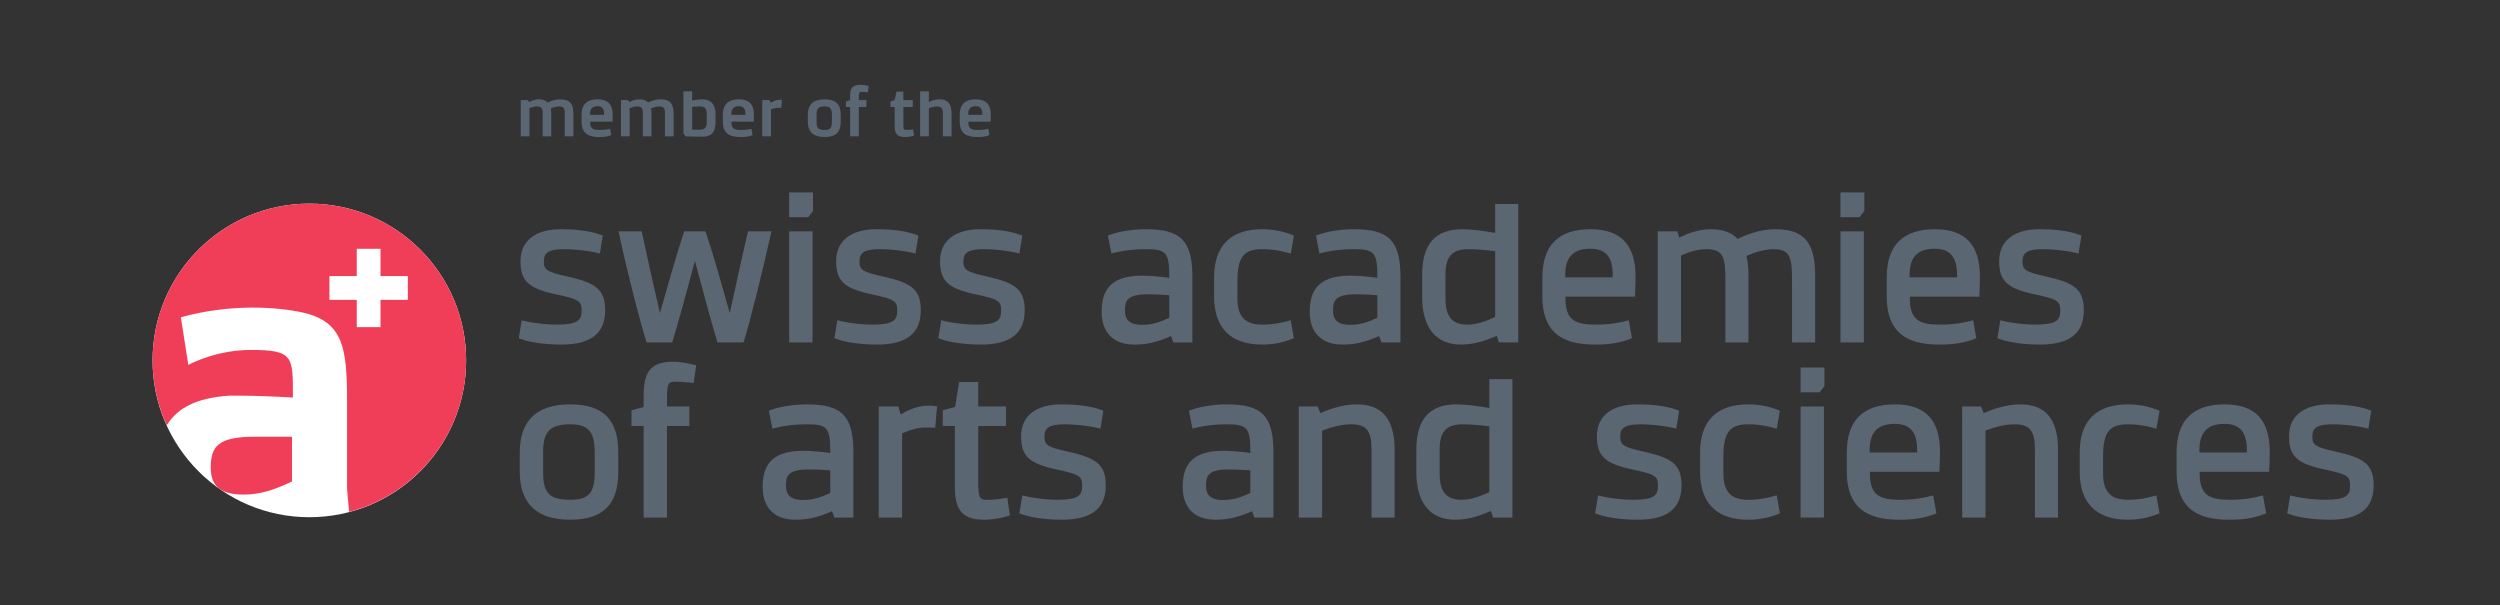
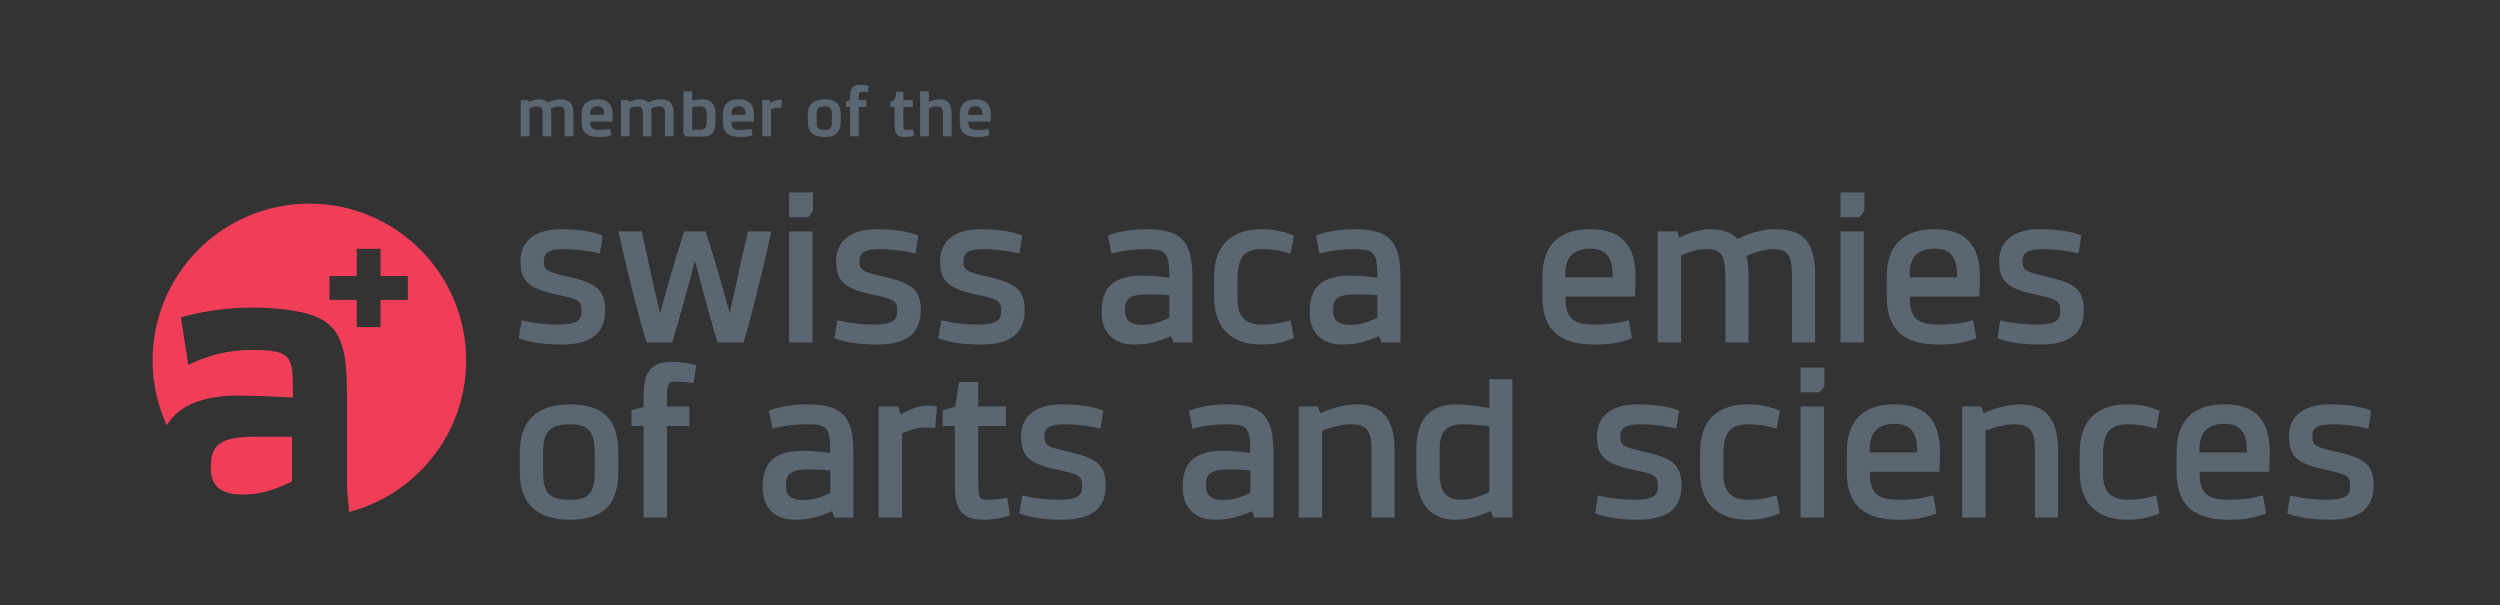
<svg xmlns="http://www.w3.org/2000/svg" viewBox="0 0 361.507 87.48" height="87.48" width="361.507" xml:space="preserve" id="svg2" version="1.1">
  <rect x="0" y="0" width="361.507" height="87.48" fill="#333333" stroke="none" />
  <defs id="defs6" />
  <g transform="matrix(1.333,0,0,-1.333,0,87.48)" id="g10">
    <g transform="scale(0.1)" id="g12">
-       <path id="path14" style="fill:#ffffff;fill-opacity:1;fill-rule:nonzero;stroke:none" d="m 505.668,265.277 c 0,-93.929 -76.148,-170.078 -170.078,-170.078 -93.934,0 -170.082,76.149 -170.082,170.078 0,93.934 76.148,170.078 170.082,170.078 93.93,0 170.078,-76.144 170.078,-170.078" />
      <path id="path16" style="fill:#f03e59;fill-opacity:1;fill-rule:nonzero;stroke:none" d="m 357.371,356.766 h 29.637 v 29.636 h 25.769 v -29.636 h 29.633 v -25.77 h -29.633 v -29.633 h -25.769 v 29.633 H 357.371 Z M 248.91,227.051 c 3.039,0 5.059,0 8.098,0 h 1.015 c 0,0 1.008,0 2.02,0 17.215,0 40.492,-1.012 57.699,-2.028 0,44.543 1.012,51.625 -45.551,51.625 -35.429,0 -61.839,-13.156 -67.914,-16.195 l -8.093,51.625 c 54.656,15.188 105.363,11.137 132.695,5.059 43.527,-10.121 47.574,-38.461 47.574,-95.149 v -95.152 c 0.488,-7.328 1.445,-17.238 2.313,-25.891 72.976,19.137 126.898,85.356 126.898,164.332 0,93.934 -76.148,170.078 -170.078,170.078 -93.93,0 -170.078,-76.144 -170.078,-170.078 0,-25.16 5.609,-48.961 15.414,-70.449 10.926,18.254 31.461,29.902 67.988,32.223" />
      <path id="path18" style="fill:#f03e59;fill-opacity:1;fill-rule:nonzero;stroke:none" d="m 228.668,149.105 c 0,-16.195 6.066,-29.355 35.426,-29.355 18.219,0 33.406,5.063 52.64,14.176 v 48.59 c -15.187,0 -28.343,0 -40.496,0 -40.484,0 -47.57,-11.137 -47.57,-33.411" />
      <path id="path20" style="fill:#5a6671;fill-opacity:1;fill-rule:nonzero;stroke:none" d="m 604.086,304.125 c -8.867,0 -22.871,1.074 -35.586,4.082 l -2.617,0.625 -3.125,-19.473 1.926,-0.711 c 15.027,-5.566 36.074,-6.164 44.421,-6.164 31.875,0 47.375,12.161 47.375,37.161 0,23.386 -10.957,29.988 -41.816,36.863 -21.476,4.816 -24.707,6.945 -24.707,16.269 0,9.875 5.762,13.203 22.84,13.203 7.414,0 22.93,-1.082 35.312,-4.082 l 2.629,-0.632 3.133,19.453 -1.894,0.73 c -13.262,5.098 -30.918,6.172 -43.399,6.172 -27.93,0 -43.945,-12.617 -43.945,-34.617 0,-21.691 8.789,-29.805 39.191,-36.164 24.285,-5.262 27.071,-7.078 27.071,-17.656 0,-10.204 -4.016,-15.059 -26.809,-15.059" />
      <path id="path22" style="fill:#5a6671;fill-opacity:1;fill-rule:nonzero;stroke:none" d="M 836.871,405.309 H 811.469 L 811,403.402 c -4.148,-16.992 -8.672,-37.929 -12.664,-56.394 -2.57,-11.856 -4.902,-22.637 -6.699,-30.363 -0.364,1.269 -0.742,2.628 -1.145,4.054 -6.015,21.512 -16.094,57.52 -24.578,82.899 l -0.578,1.711 h -23.152 l -0.559,-1.731 c -8.289,-25.379 -18.477,-61.394 -24.559,-82.91 -0.402,-1.426 -0.781,-2.773 -1.144,-4.031 -4.754,19.851 -13.563,59.394 -19.375,86.687 l -0.418,1.985 h -25.176 l 0.652,-3.028 c 10.071,-46.476 23.567,-98.312 29.375,-115.773 l 0.567,-1.707 h 27.668 l 0.547,1.765 c 5.215,17.012 17.754,62.219 24.051,86.836 6.562,-25.242 19.062,-70.839 23.964,-86.836 l 0.547,-1.765 h 28.223 l 0.558,1.738 c 6.024,18.953 19.344,71.941 29.09,115.723 l 0.676,3.047" />
      <path id="path24" style="fill:#5a6671;fill-opacity:1;fill-rule:nonzero;stroke:none" d="M 881.41,405.309 H 856.078 V 284.801 h 25.332 v 120.508" />
      <path id="path26" style="fill:#5a6671;fill-opacity:1;fill-rule:nonzero;stroke:none" d="m 881.938,427.359 v 20.223 h -25.86 v -26.941 h 20.617 l 5.243,6.718" />
      <path id="path28" style="fill:#5a6671;fill-opacity:1;fill-rule:nonzero;stroke:none" d="m 998.883,319.645 c 0,23.386 -10.957,29.988 -41.817,36.863 -21.476,4.816 -24.707,6.945 -24.707,16.269 0,9.875 5.762,13.203 22.84,13.203 7.414,0 22.93,-1.082 35.313,-4.082 l 2.629,-0.632 3.132,19.453 -1.894,0.73 c -13.262,5.098 -30.918,6.172 -43.399,6.172 -27.929,0 -43.945,-12.617 -43.945,-34.617 0,-21.691 8.789,-29.805 39.192,-36.164 24.285,-5.262 27.07,-7.078 27.07,-17.656 0,-10.204 -4.016,-15.059 -26.809,-15.059 -8.867,0 -22.871,1.074 -35.586,4.082 l -2.617,0.625 -3.125,-19.473 1.926,-0.711 c 15.027,-5.566 36.074,-6.164 44.422,-6.164 31.875,0 47.375,12.161 47.375,37.161" />
      <path id="path30" style="fill:#5a6671;fill-opacity:1;fill-rule:nonzero;stroke:none" d="m 1069.79,356.508 c -21.47,4.816 -24.71,6.945 -24.71,16.269 0,9.875 5.76,13.203 22.84,13.203 7.42,0 22.93,-1.082 35.32,-4.082 l 2.62,-0.632 3.14,19.453 -1.9,0.73 c -13.26,5.098 -30.91,6.172 -43.39,6.172 -27.93,0 -43.95,-12.617 -43.95,-34.617 0,-21.691 8.79,-29.805 39.19,-36.164 24.29,-5.262 27.07,-7.078 27.07,-17.656 0,-10.204 -4.01,-15.059 -26.81,-15.059 -8.86,0 -22.87,1.074 -35.58,4.082 l -2.62,0.625 -3.12,-19.473 1.92,-0.711 c 15.03,-5.566 36.07,-6.164 44.42,-6.164 31.88,0 47.38,12.161 47.38,37.161 0,23.386 -10.96,29.988 -41.82,36.863" />
      <path id="path32" style="fill:#5a6671;fill-opacity:1;fill-rule:nonzero;stroke:none" d="M 1268.43,336.031 V 311.52 c -10.3,-4.844 -18.66,-7.629 -29.7,-7.629 -16.26,0 -18.35,8.293 -18.35,15.519 0,10.301 1.78,17.598 24.95,17.598 7.71,0 14.92,-0.383 23.1,-0.977 z m 25.08,19.422 c 0,39.492 -12.29,52.168 -50.56,52.168 -11.43,0 -27.98,-1.902 -39.17,-6.172 l -1.97,-0.75 3.84,-19.465 2.57,0.684 c 5.74,1.516 17.89,4.062 34.73,4.062 22.39,0 25.48,-3.679 25.48,-30.3 v -0.821 c -9.09,1.25 -19.41,2.403 -29.44,2.403 -38.71,0 -43.94,-20.422 -43.94,-40.391 0,-8.066 2.56,-34.387 35.49,-34.387 13.57,0 25.26,2.707 39.78,9.27 l 2.58,-6.953 h 20.61 v 70.652" />
      <path id="path34" style="fill:#5a6671;fill-opacity:1;fill-rule:nonzero;stroke:none" d="m 1369.15,385.98 c 12.26,0 20.87,-1.953 28.36,-4.05 l 2.65,-0.754 3.47,19.492 -1.86,0.762 c -10.1,4.113 -21.07,6.191 -32.62,6.191 -34.1,0 -52.13,-18.035 -52.13,-52.168 v -20.789 c 0,-34.133 18.03,-52.18 52.13,-52.18 11.55,0 22.52,2.082 32.62,6.192 l 1.86,0.762 -3.47,19.492 -2.65,-0.75 c -7.49,-2.102 -16.1,-4.055 -28.36,-4.055 -18.53,0 -26.81,8.781 -26.81,28.457 v 18.477 c 0,26.113 6.77,34.921 26.81,34.921" />
      <path id="path36" style="fill:#5a6671;fill-opacity:1;fill-rule:nonzero;stroke:none" d="M 1494.15,336.031 V 311.52 c -10.3,-4.844 -18.66,-7.629 -29.71,-7.629 -16.26,0 -18.35,8.293 -18.35,15.519 0,10.301 1.79,17.598 24.95,17.598 7.72,0 14.93,-0.383 23.11,-0.977 z m -25.48,71.59 c -11.43,0 -27.99,-1.902 -39.17,-6.172 l -1.97,-0.75 3.84,-19.465 2.57,0.684 c 5.74,1.516 17.89,4.062 34.73,4.062 22.38,0 25.48,-3.679 25.48,-30.3 v -0.821 c -9.09,1.25 -19.41,2.403 -29.44,2.403 -38.71,0 -43.94,-20.422 -43.94,-40.391 0,-8.066 2.56,-34.387 35.49,-34.387 13.56,0 25.25,2.707 39.78,9.27 l 2.57,-6.953 h 20.61 v 70.652 c 0,39.492 -12.29,52.168 -50.55,52.168" />
-       <path id="path38" style="fill:#5a6671;fill-opacity:1;fill-rule:nonzero;stroke:none" d="m 1593.02,385.98 c 9.75,0 20.76,-1.152 28.91,-2.226 v -71.309 c -9.38,-4.402 -19.5,-8.32 -30.23,-8.32 -16.35,0 -23.63,8.633 -23.63,27.988 v 26.575 c 0,19.382 7.22,27.292 24.95,27.292 z m 28.91,17.715 c -11.2,1.895 -25.51,3.926 -35.5,3.926 -29.4,0 -43.69,-16.16 -43.69,-49.402 v -24.024 c 0,-33.351 14.96,-51.711 42.09,-51.711 13.75,0 25.63,3.75 38.87,9.504 l 2.34,-7.187 h 20.95 v 150.168 h -25.06 v -31.274" />
      <path id="path40" style="fill:#5a6671;fill-opacity:1;fill-rule:nonzero;stroke:none" d="m 1697.95,357.992 c 0,19.414 8.68,28.457 27.33,28.457 16.49,0 24.16,-8.972 24.16,-28.23 v -2.813 h -51.49 z m 70.51,-69.316 1.88,0.762 -3.48,19.472 -2.64,-0.722 c -6.8,-1.856 -18.06,-4.063 -33.14,-4.063 -21.79,0 -32.87,4.406 -32.87,28.457 v 1.887 h 75.36 l 0.14,2.363 c 0,0.098 0.53,9.883 0.53,19.316 0,34.637 -16.02,51.473 -48.96,51.473 -34.59,0 -52.13,-17.547 -52.13,-52.168 v -20.789 c 0,-46.25 30.96,-52.18 57.93,-52.18 15.12,0 27,1.965 37.38,6.192" />
      <path id="path42" style="fill:#5a6671;fill-opacity:1;fill-rule:nonzero;stroke:none" d="m 1969.06,284.801 v 73.418 c 0,35.086 -12.42,49.402 -42.89,49.402 -16.4,0 -30.54,-5.437 -41.29,-10.496 -6.17,6.875 -16.11,10.496 -28.92,10.496 -13.21,0 -24.7,-4.414 -34.38,-9.109 l -2.05,6.797 h -21.25 V 284.801 h 25.33 v 94.433 c 10.47,4.539 19.6,6.746 27.85,6.746 19.39,0 20.21,-10.984 20.21,-35.847 v -65.332 h 25.06 v 73.418 c 0,8.64 -0.87,14.57 -2.23,20.32 10.38,4.746 21.06,7.441 29.56,7.441 19.12,0 19.93,-10.984 19.93,-35.847 v -65.332 h 25.07" />
      <path id="path44" style="fill:#5a6671;fill-opacity:1;fill-rule:nonzero;stroke:none" d="m 2022.4,427.359 v 20.223 h -25.86 v -26.941 h 20.62 l 5.24,6.718" />
      <path id="path46" style="fill:#5a6671;fill-opacity:1;fill-rule:nonzero;stroke:none" d="m 2021.88,405.309 h -25.34 V 284.801 h 25.34 v 120.508" />
      <path id="path48" style="fill:#5a6671;fill-opacity:1;fill-rule:nonzero;stroke:none" d="m 2071.5,357.992 c 0,19.414 8.69,28.457 27.34,28.457 16.48,0 24.16,-8.972 24.16,-28.23 v -2.813 h -51.5 z m 72.4,-68.554 -3.49,19.472 -2.64,-0.722 c -6.79,-1.856 -18.05,-4.063 -33.13,-4.063 -21.8,0 -32.87,4.406 -32.87,28.457 v 1.887 h 75.36 l 0.14,2.363 c 0,0.098 0.52,9.883 0.52,19.316 0,34.637 -16.01,51.473 -48.95,51.473 -34.59,0 -52.13,-17.547 -52.13,-52.168 v -20.789 c 0,-46.25 30.96,-52.18 57.93,-52.18 15.12,0 26.99,1.965 37.37,6.192 l 1.89,0.762" />
      <path id="path50" style="fill:#5a6671;fill-opacity:1;fill-rule:nonzero;stroke:none" d="m 2218.7,356.508 c -21.47,4.816 -24.71,6.945 -24.71,16.269 0,9.875 5.77,13.203 22.85,13.203 7.41,0 22.93,-1.082 35.31,-4.082 l 2.63,-0.632 3.13,19.453 -1.89,0.73 c -13.27,5.098 -30.92,6.172 -43.4,6.172 -27.93,0 -43.95,-12.617 -43.95,-34.617 0,-21.691 8.79,-29.805 39.19,-36.164 24.29,-5.262 27.07,-7.078 27.07,-17.656 0,-10.204 -4.01,-15.059 -26.8,-15.059 -8.87,0 -22.88,1.074 -35.59,4.082 l -2.62,0.625 -3.12,-19.473 1.92,-0.711 c 15.03,-5.566 36.07,-6.164 44.42,-6.164 31.88,0 47.38,12.161 47.38,37.161 0,23.386 -10.96,29.988 -41.82,36.863" />
      <path id="path52" style="fill:#5a6671;fill-opacity:1;fill-rule:nonzero;stroke:none" d="m 589.164,165.453 c 0,22.824 7.434,30.527 29.445,30.527 19.59,0 26.532,-7.988 26.532,-30.527 v -21.258 c 0,-22.765 -6.446,-30.07 -26.532,-30.07 -22.57,0 -29.445,7.023 -29.445,30.07 z m 29.445,52.168 c -36.339,0 -54.765,-17.547 -54.765,-52.168 V 144.43 c 0,-34.465 18.426,-51.946 54.765,-51.946 35.567,0 52.129,16.504 52.129,51.946 v 21.023 c 0,35.598 -16.562,52.168 -52.129,52.168" />
      <path id="path54" style="fill:#5a6671;fill-opacity:1;fill-rule:nonzero;stroke:none" d="m 729.488,263.824 c -26.047,0 -31.281,-14.219 -31.281,-37.148 V 214.73 l -13.191,-3.464 v -17.129 h 13.191 V 94.801 h 25.332 v 99.336 h 24.289 v 21.172 h -24.289 v 7.207 c 0,18.222 1.379,19.675 9.113,19.675 5.809,0 13.946,-0.671 17.344,-1.14 l 2.461,-0.332 2.801,19.285 -3.574,0.84 c -4.344,1.047 -12.422,2.98 -22.196,2.98" />
      <path id="path56" style="fill:#5a6671;fill-opacity:1;fill-rule:nonzero;stroke:none" d="M 900.688,146.031 V 121.52 c -10.301,-4.844 -18.661,-7.629 -29.708,-7.629 -16.257,0 -18.347,8.293 -18.347,15.519 0,10.301 1.785,17.598 24.949,17.598 7.715,0 14.922,-0.383 23.106,-0.977 z m -25.477,71.59 c -11.438,0 -27.988,-1.902 -39.172,-6.172 l -1.973,-0.75 3.84,-19.465 2.567,0.684 c 5.742,1.516 17.89,4.062 34.738,4.062 22.383,0 25.477,-3.679 25.477,-30.3 v -0.821 c -9.09,1.25 -19.415,2.403 -29.442,2.403 -38.711,0 -43.937,-20.422 -43.937,-40.391 0,-8.066 2.558,-34.387 35.488,-34.387 13.566,0 25.254,2.707 39.777,9.27 l 2.578,-6.953 h 20.606 v 70.652 c 0,39.492 -12.285,52.168 -50.547,52.168" />
      <path id="path58" style="fill:#5a6671;fill-opacity:1;fill-rule:nonzero;stroke:none" d="m 1007.47,216.234 c -12.904,0 -23.568,-5.488 -30.454,-9.539 l -2.52,8.614 H 953.227 V 94.801 h 25.332 v 91.258 c 8.808,4.121 17.921,6.464 25.211,6.464 1.55,0 5.16,0 8.27,-0.222 l 2.46,-0.188 2,23.371 -2.42,0.262 c -2.2,0.246 -4.41,0.488 -6.61,0.488" />
      <path id="path60" style="fill:#5a6671;fill-opacity:1;fill-rule:nonzero;stroke:none" d="m 1090.15,115.922 c -6.31,-1.219 -12.37,-1.797 -19.06,-1.797 -7.85,0 -9.9,0.793 -9.9,19.902 v 60.11 h 30.08 v 21.172 h -30.08 v 26.57 h -20.74 l -4.31,-27.07 -13.48,-3.543 v -17.129 h 13.19 v -66.34 c 0,-25.41 8.85,-35.313 31.55,-35.313 13.97,0 25.65,3.906 26.14,4.074 l 1.97,0.664 -2.78,19.207 -2.58,-0.508" />
      <path id="path62" style="fill:#5a6671;fill-opacity:1;fill-rule:nonzero;stroke:none" d="m 1157.7,166.508 c -21.47,4.816 -24.71,6.945 -24.71,16.269 0,9.875 5.76,13.203 22.84,13.203 7.42,0 22.93,-1.082 35.32,-4.082 l 2.62,-0.632 3.14,19.453 -1.9,0.73 c -13.26,5.098 -30.91,6.172 -43.39,6.172 -27.93,0 -43.95,-12.617 -43.95,-34.617 0,-21.691 8.79,-29.805 39.19,-36.164 24.29,-5.262 27.07,-7.078 27.07,-17.656 0,-10.204 -4.01,-15.059 -26.81,-15.059 -8.86,0 -22.87,1.074 -35.58,4.082 l -2.62,0.625 -3.12,-19.473 1.92,-0.711 c 15.03,-5.566 36.07,-6.164 44.42,-6.164 31.88,0 47.38,12.161 47.38,37.161 0,23.386 -10.96,29.988 -41.82,36.863" />
      <path id="path64" style="fill:#5a6671;fill-opacity:1;fill-rule:nonzero;stroke:none" d="M 1356.35,146.031 V 121.52 c -10.31,-4.844 -18.66,-7.629 -29.71,-7.629 -16.26,0 -18.35,8.293 -18.35,15.519 0,10.301 1.79,17.598 24.95,17.598 7.72,0 14.92,-0.383 23.11,-0.977 z m -25.48,71.59 c -11.44,0 -27.99,-1.902 -39.17,-6.172 l -1.98,-0.75 3.84,-19.465 2.57,0.684 c 5.75,1.516 17.89,4.062 34.74,4.062 22.38,0 25.48,-3.679 25.48,-30.3 v -0.821 c -9.09,1.25 -19.42,2.403 -29.45,2.403 -38.71,0 -43.94,-20.422 -43.94,-40.391 0,-8.066 2.56,-34.387 35.5,-34.387 13.56,0 25.25,2.707 39.77,9.27 l 2.58,-6.953 h 20.61 v 70.652 c 0,39.492 -12.29,52.168 -50.55,52.168" />
      <path id="path66" style="fill:#5a6671;fill-opacity:1;fill-rule:nonzero;stroke:none" d="m 1471.84,217.621 c -11.9,0 -25.85,-3.367 -39.55,-9.519 l -2.83,7.207 h -20.57 V 94.801 h 25.33 v 94.344 c 12.19,4.601 22.52,6.835 31.55,6.835 16.49,0 22.05,-6.882 22.05,-27.292 V 94.801 h 25.06 v 73.418 c 0,33.242 -13.43,49.402 -41.04,49.402" />
      <path id="path68" style="fill:#5a6671;fill-opacity:1;fill-rule:nonzero;stroke:none" d="m 1586.68,195.98 c 9.76,0 20.76,-1.152 28.92,-2.226 v -71.309 c -12.61,-5.898 -21.45,-8.32 -30.24,-8.32 -16.35,0 -23.63,8.633 -23.63,27.988 v 26.575 c 0,19.382 7.23,27.292 24.95,27.292 z m 28.92,17.715 c -11.21,1.895 -25.52,3.926 -35.51,3.926 -29.4,0 -43.68,-16.16 -43.68,-49.402 v -24.024 c 0,-33.351 14.95,-51.711 42.09,-51.711 13.75,0 25.63,3.75 38.87,9.504 l 2.35,-7.187 h 20.93 V 244.969 h -25.05 v -31.274" />
      <path id="path70" style="fill:#5a6671;fill-opacity:1;fill-rule:nonzero;stroke:none" d="m 1782.31,166.508 c -21.47,4.816 -24.7,6.945 -24.7,16.269 0,9.875 5.76,13.203 22.84,13.203 7.41,0 22.93,-1.082 35.31,-4.082 l 2.63,-0.632 3.13,19.453 -1.89,0.73 c -13.26,5.098 -30.92,6.172 -43.4,6.172 -27.93,0 -43.94,-12.617 -43.94,-34.617 0,-21.691 8.78,-29.805 39.18,-36.164 24.29,-5.262 27.07,-7.078 27.07,-17.656 0,-10.204 -4.01,-15.059 -26.8,-15.059 -8.87,0 -22.87,1.074 -35.59,4.082 l -2.61,0.625 -3.13,-19.473 1.92,-0.711 c 15.03,-5.566 36.08,-6.164 44.43,-6.164 31.87,0 47.37,12.161 47.37,37.161 0,23.386 -10.96,29.988 -41.82,36.863" />
      <path id="path72" style="fill:#5a6671;fill-opacity:1;fill-rule:nonzero;stroke:none" d="m 1896.35,195.98 c 12.25,0 20.87,-1.953 28.36,-4.05 l 2.64,-0.754 3.48,19.492 -1.87,0.762 c -10.09,4.113 -21.06,6.191 -32.61,6.191 -34.1,0 -52.13,-18.035 -52.13,-52.168 v -20.789 c 0,-34.133 18.03,-52.18 52.13,-52.18 11.55,0 22.52,2.082 32.61,6.191 l 1.87,0.762 -3.48,19.492 -2.64,-0.75 c -7.49,-2.102 -16.11,-4.055 -28.36,-4.055 -18.54,0 -26.81,8.781 -26.81,28.457 v 18.477 c 0,26.113 6.77,34.921 26.81,34.921" />
      <path id="path74" style="fill:#5a6671;fill-opacity:1;fill-rule:nonzero;stroke:none" d="m 1953.24,94.801 h 25.33 V 215.309 h -25.33 V 94.801" />
      <path id="path76" style="fill:#5a6671;fill-opacity:1;fill-rule:nonzero;stroke:none" d="m 1953.24,230.641 h 20.62 l 5.24,6.718 v 20.223 h -25.86 v -26.941" />
      <path id="path78" style="fill:#5a6671;fill-opacity:1;fill-rule:nonzero;stroke:none" d="m 2028.2,167.992 c 0,19.414 8.68,28.457 27.34,28.457 16.48,0 24.16,-8.972 24.16,-28.23 v -2.813 h -51.5 z m 27.34,49.629 c -34.59,0 -52.13,-17.547 -52.13,-52.168 v -20.789 c 0,-46.25 30.96,-52.18 57.93,-52.18 15.12,0 26.99,1.965 37.37,6.191 l 1.89,0.762 -3.49,19.473 -2.64,-0.722 c -6.79,-1.856 -18.05,-4.063 -33.13,-4.063 -21.8,0 -32.87,4.406 -32.87,28.457 v 1.887 h 75.36 l 0.13,2.363 c 0,0.098 0.53,9.883 0.53,19.316 0,34.637 -16.01,51.473 -48.95,51.473" />
      <path id="path80" style="fill:#5a6671;fill-opacity:1;fill-rule:nonzero;stroke:none" d="m 2191.48,217.621 c -11.89,0 -25.85,-3.367 -39.55,-9.519 l -2.82,7.207 h -20.57 V 94.801 h 25.33 v 94.344 c 12.18,4.601 22.52,6.835 31.55,6.835 16.48,0 22.05,-6.882 22.05,-27.292 V 94.801 h 25.06 v 73.418 c 0,33.242 -13.43,49.402 -41.05,49.402" />
      <path id="path82" style="fill:#5a6671;fill-opacity:1;fill-rule:nonzero;stroke:none" d="m 2308.18,195.98 c 12.26,0 20.87,-1.953 28.36,-4.05 l 2.65,-0.754 3.48,19.492 -1.87,0.762 c -10.1,4.113 -21.06,6.191 -32.62,6.191 -34.1,0 -52.13,-18.035 -52.13,-52.168 v -20.789 c 0,-34.133 18.03,-52.18 52.13,-52.18 11.56,0 22.52,2.082 32.62,6.191 l 1.87,0.762 -3.48,19.492 -2.65,-0.75 c -7.49,-2.102 -16.1,-4.055 -28.36,-4.055 -18.53,0 -26.8,8.781 -26.8,28.457 v 18.477 c 0,26.113 6.76,34.921 26.8,34.921" />
      <path id="path84" style="fill:#5a6671;fill-opacity:1;fill-rule:nonzero;stroke:none" d="m 2385.92,167.992 c 0,19.414 8.68,28.457 27.33,28.457 16.49,0 24.16,-8.972 24.16,-28.23 v -2.813 h -51.49 z m 27.33,49.629 c -34.59,0 -52.13,-17.547 -52.13,-52.168 v -20.789 c 0,-46.25 30.96,-52.18 57.93,-52.18 15.12,0 26.99,1.965 37.38,6.191 l 1.88,0.762 -3.49,19.473 -2.63,-0.722 c -6.8,-1.856 -18.06,-4.063 -33.14,-4.063 -21.79,0 -32.87,4.406 -32.87,28.457 v 1.887 h 75.36 l 0.14,2.363 c 0,0.098 0.53,9.883 0.53,19.316 0,34.637 -16.02,51.473 -48.96,51.473" />
      <path id="path86" style="fill:#5a6671;fill-opacity:1;fill-rule:nonzero;stroke:none" d="m 2533.12,166.508 c -21.48,4.816 -24.71,6.945 -24.71,16.269 0,9.875 5.76,13.203 22.84,13.203 7.41,0 22.93,-1.082 35.31,-4.082 l 2.63,-0.632 3.13,19.453 -1.89,0.73 c -13.26,5.098 -30.92,6.172 -43.4,6.172 -27.93,0 -43.94,-12.617 -43.94,-34.617 0,-21.691 8.79,-29.805 39.19,-36.164 24.28,-5.262 27.07,-7.078 27.07,-17.656 0,-10.204 -4.02,-15.059 -26.81,-15.059 -8.87,0 -22.87,1.074 -35.59,4.082 l -2.61,0.625 -3.13,-19.473 1.92,-0.711 c 15.03,-5.566 36.08,-6.164 44.43,-6.164 31.87,0 47.37,12.161 47.37,37.161 0,23.386 -10.96,29.988 -41.81,36.863" />
      <path id="path88" style="fill:#5a6671;fill-opacity:1;fill-rule:nonzero;stroke:none" d="m 598.023,508.383 h -9.367 v 20.312 c 0,7.559 0.992,12.129 -6.39,12.129 -2.43,0 -5.403,-0.867 -7.926,-1.894 v -30.547 h -9.445 v 39.367 h 7.832 l 1.164,-2.203 c 3.242,1.656 6.668,2.992 10.539,2.992 4.226,0 7.738,-1.101 9.718,-3.465 3.875,1.809 8.196,3.465 13.329,3.465 9.808,0 14.578,-3.699 14.578,-15.984 v -24.172 h -9.453 v 20.312 c 0,7.559 0.992,12.129 -6.211,12.129 -2.43,0 -6.211,-0.945 -8.825,-2.207 0.278,-1.969 0.457,-3.465 0.457,-6.062 v -24.172" />
      <path id="path90" style="fill:#5a6671;fill-opacity:1;fill-rule:nonzero;stroke:none" d="m 655.352,531.688 c 0,0.398 0,0.71 0,1.105 0,5.98 -2.7,8.266 -7.114,8.266 -5.039,0 -8.101,-2.286 -8.101,-8.266 v -1.105 z m 7.746,-22.043 c -3.965,-1.575 -8.11,-2.047 -12.7,-2.047 -11.882,0 -19.535,3.539 -19.535,16.929 v 7.082 c 0,11.575 6.125,16.93 17.375,16.93 9.184,0 16.387,-3.699 16.387,-16.695 0,-3.856 -0.184,-7.559 -0.184,-7.559 H 640.23 v -0.707 c 0,-7.086 3.418,-8.265 10.168,-8.265 5.133,0 9.004,0.707 11.528,1.179 l 1.172,-6.847" />
      <path id="path92" style="fill:#5a6671;fill-opacity:1;fill-rule:nonzero;stroke:none" d="m 706.742,508.383 h -9.363 v 20.312 c 0,7.559 0.988,12.129 -6.395,12.129 -2.429,0 -5.398,-0.867 -7.921,-1.894 v -30.547 h -9.45 v 39.367 h 7.832 l 1.168,-2.203 c 3.242,1.656 6.664,2.992 10.535,2.992 4.231,0 7.743,-1.101 9.723,-3.465 3.871,1.809 8.192,3.465 13.324,3.465 9.813,0 14.582,-3.699 14.582,-15.984 v -24.172 h -9.453 v 20.312 c 0,7.559 0.989,12.129 -6.211,12.129 -2.433,0 -6.211,-0.945 -8.824,-2.207 0.274,-1.969 0.453,-3.465 0.453,-6.062 v -24.172" />
      <path id="path94" style="fill:#5a6671;fill-opacity:1;fill-rule:nonzero;stroke:none" d="m 808.617,531.688 c 0,0.398 0,0.71 0,1.105 0,5.98 -2.699,8.266 -7.113,8.266 -5.039,0 -8.102,-2.286 -8.102,-8.266 v -1.105 z m 7.746,-22.043 c -3.965,-1.575 -8.105,-2.047 -12.695,-2.047 -11.887,0 -19.535,3.539 -19.535,16.929 v 7.082 c 0,11.575 6.121,16.93 17.371,16.93 9.184,0 16.387,-3.699 16.387,-16.695 0,-3.856 -0.18,-7.559 -0.18,-7.559 h -24.219 v -0.707 c 0,-7.086 3.422,-8.265 10.176,-8.265 5.133,0 9.004,0.707 11.523,1.179 l 1.172,-6.847" />
      <path id="path96" style="fill:#5a6671;fill-opacity:1;fill-rule:nonzero;stroke:none" d="m 836.332,537.594 v -29.211 h -9.445 v 39.367 h 7.832 l 1.344,-3.066 c 1.261,0.863 4.953,3.382 10.175,3.382 0.813,0 1.532,-0.078 1.981,-0.156 l -0.719,-8.664 c -0.992,0.078 -2.434,0.078 -2.973,0.078 -2.789,0 -5.941,-0.707 -8.195,-1.73" />
      <path id="path98" style="fill:#5a6671;fill-opacity:1;fill-rule:nonzero;stroke:none" d="m 902.488,531.609 c 0,7.086 -2.25,9.215 -7.832,9.215 -7.199,0 -8.82,-2.285 -8.82,-9.215 v -7.246 c 0,-7.238 1.621,-9.05 8.82,-9.05 5.676,0 7.832,1.812 7.832,9.05 z m -26.195,0 c 0,11.575 6.211,16.93 18.363,16.93 12.067,0 17.379,-5.355 17.379,-16.93 v -7.082 c 0,-11.578 -5.222,-16.929 -17.379,-16.929 -12.152,0 -18.363,5.351 -18.363,16.929 v 7.082" />
      <path id="path100" style="fill:#5a6671;fill-opacity:1;fill-rule:nonzero;stroke:none" d="m 941.367,556.176 c -1.262,0.156 -4.32,0.39 -6.57,0.39 -3.152,0 -3.152,-1.57 -3.152,-6.843 v -1.973 h 8.195 v -7.559 h -8.195 v -31.808 h -9.454 v 31.808 h -4.5 v 5.985 l 4.5,1.574 v 4.805 c 0,7.953 2.704,11.73 11.075,11.73 4.324,0 7.652,-0.945 9.179,-1.336 l -1.078,-6.773" />
      <path id="path102" style="fill:#5a6671;fill-opacity:1;fill-rule:nonzero;stroke:none" d="m 979.977,547.75 h 10.168 v -7.559 h -10.168 v -17.949 c 0,-5.672 0.179,-6.929 3.328,-6.929 2.34,0 4.769,0.234 7.293,0.628 l 0.988,-6.769 c 0,0 -4.5,-1.574 -9.988,-1.574 -8.375,0 -11.075,3.699 -11.075,11.726 v 20.867 h -4.503 v 5.985 l 4.503,1.574 1.977,9.055 h 7.477 v -9.055" />
      <path id="path104" style="fill:#5a6671;fill-opacity:1;fill-rule:nonzero;stroke:none" d="m 1065.57,531.688 c 0,0.398 0,0.71 0,1.105 0,5.98 -2.7,8.266 -7.11,8.266 -5.04,0 -8.1,-2.286 -8.1,-8.266 v -1.105 z m 7.75,-22.043 c -3.97,-1.575 -8.11,-2.047 -12.7,-2.047 -11.88,0 -19.54,3.539 -19.54,16.929 v 7.082 c 0,11.575 6.13,16.93 17.38,16.93 9.18,0 16.38,-3.699 16.38,-16.695 0,-3.856 -0.18,-7.559 -0.18,-7.559 h -24.22 v -0.707 c 0,-7.086 3.43,-8.265 10.18,-8.265 5.13,0 9,0.707 11.52,1.179 l 1.18,-6.847" />
      <path id="path106" style="fill:#5a6671;fill-opacity:1;fill-rule:nonzero;stroke:none" d="m 1018.86,548.539 c -3.78,0 -8.02,-1.336 -11.25,-2.914 v 11.59 h -9.458 v -48.832 h 9.458 v 30.547 c 2.42,0.871 5.76,1.894 8.37,1.894 6.03,0 6.84,-2.914 6.84,-8.031 v -24.41 h 9.46 v 24.172 c 0,11.808 -4.51,15.984 -13.42,15.984" />
      <path id="path108" style="fill:#5a6671;fill-opacity:1;fill-rule:nonzero;stroke:none" d="m 750.84,540.352 c 2.883,0.312 5.582,0.472 8.551,0.472 5.222,0 7.293,-2.679 7.293,-8.031 V 523.5 c 0,-5.352 -2.071,-7.953 -7.293,-7.953 -2.789,0 -6.754,0.082 -8.551,0.082 m 11.609,32.91 c -2.515,0 -7.019,-0.394 -11.609,-1.258 v 9.934 h -9.453 v -45.762 l 2.429,-3.148 c 6.844,-0.235 13.684,-0.317 18.633,-0.317 8.281,0 13.778,4.098 13.778,15.59 v 8.977 c 0,10.945 -5.762,15.984 -13.778,15.984" />
    </g>
  </g>
</svg>